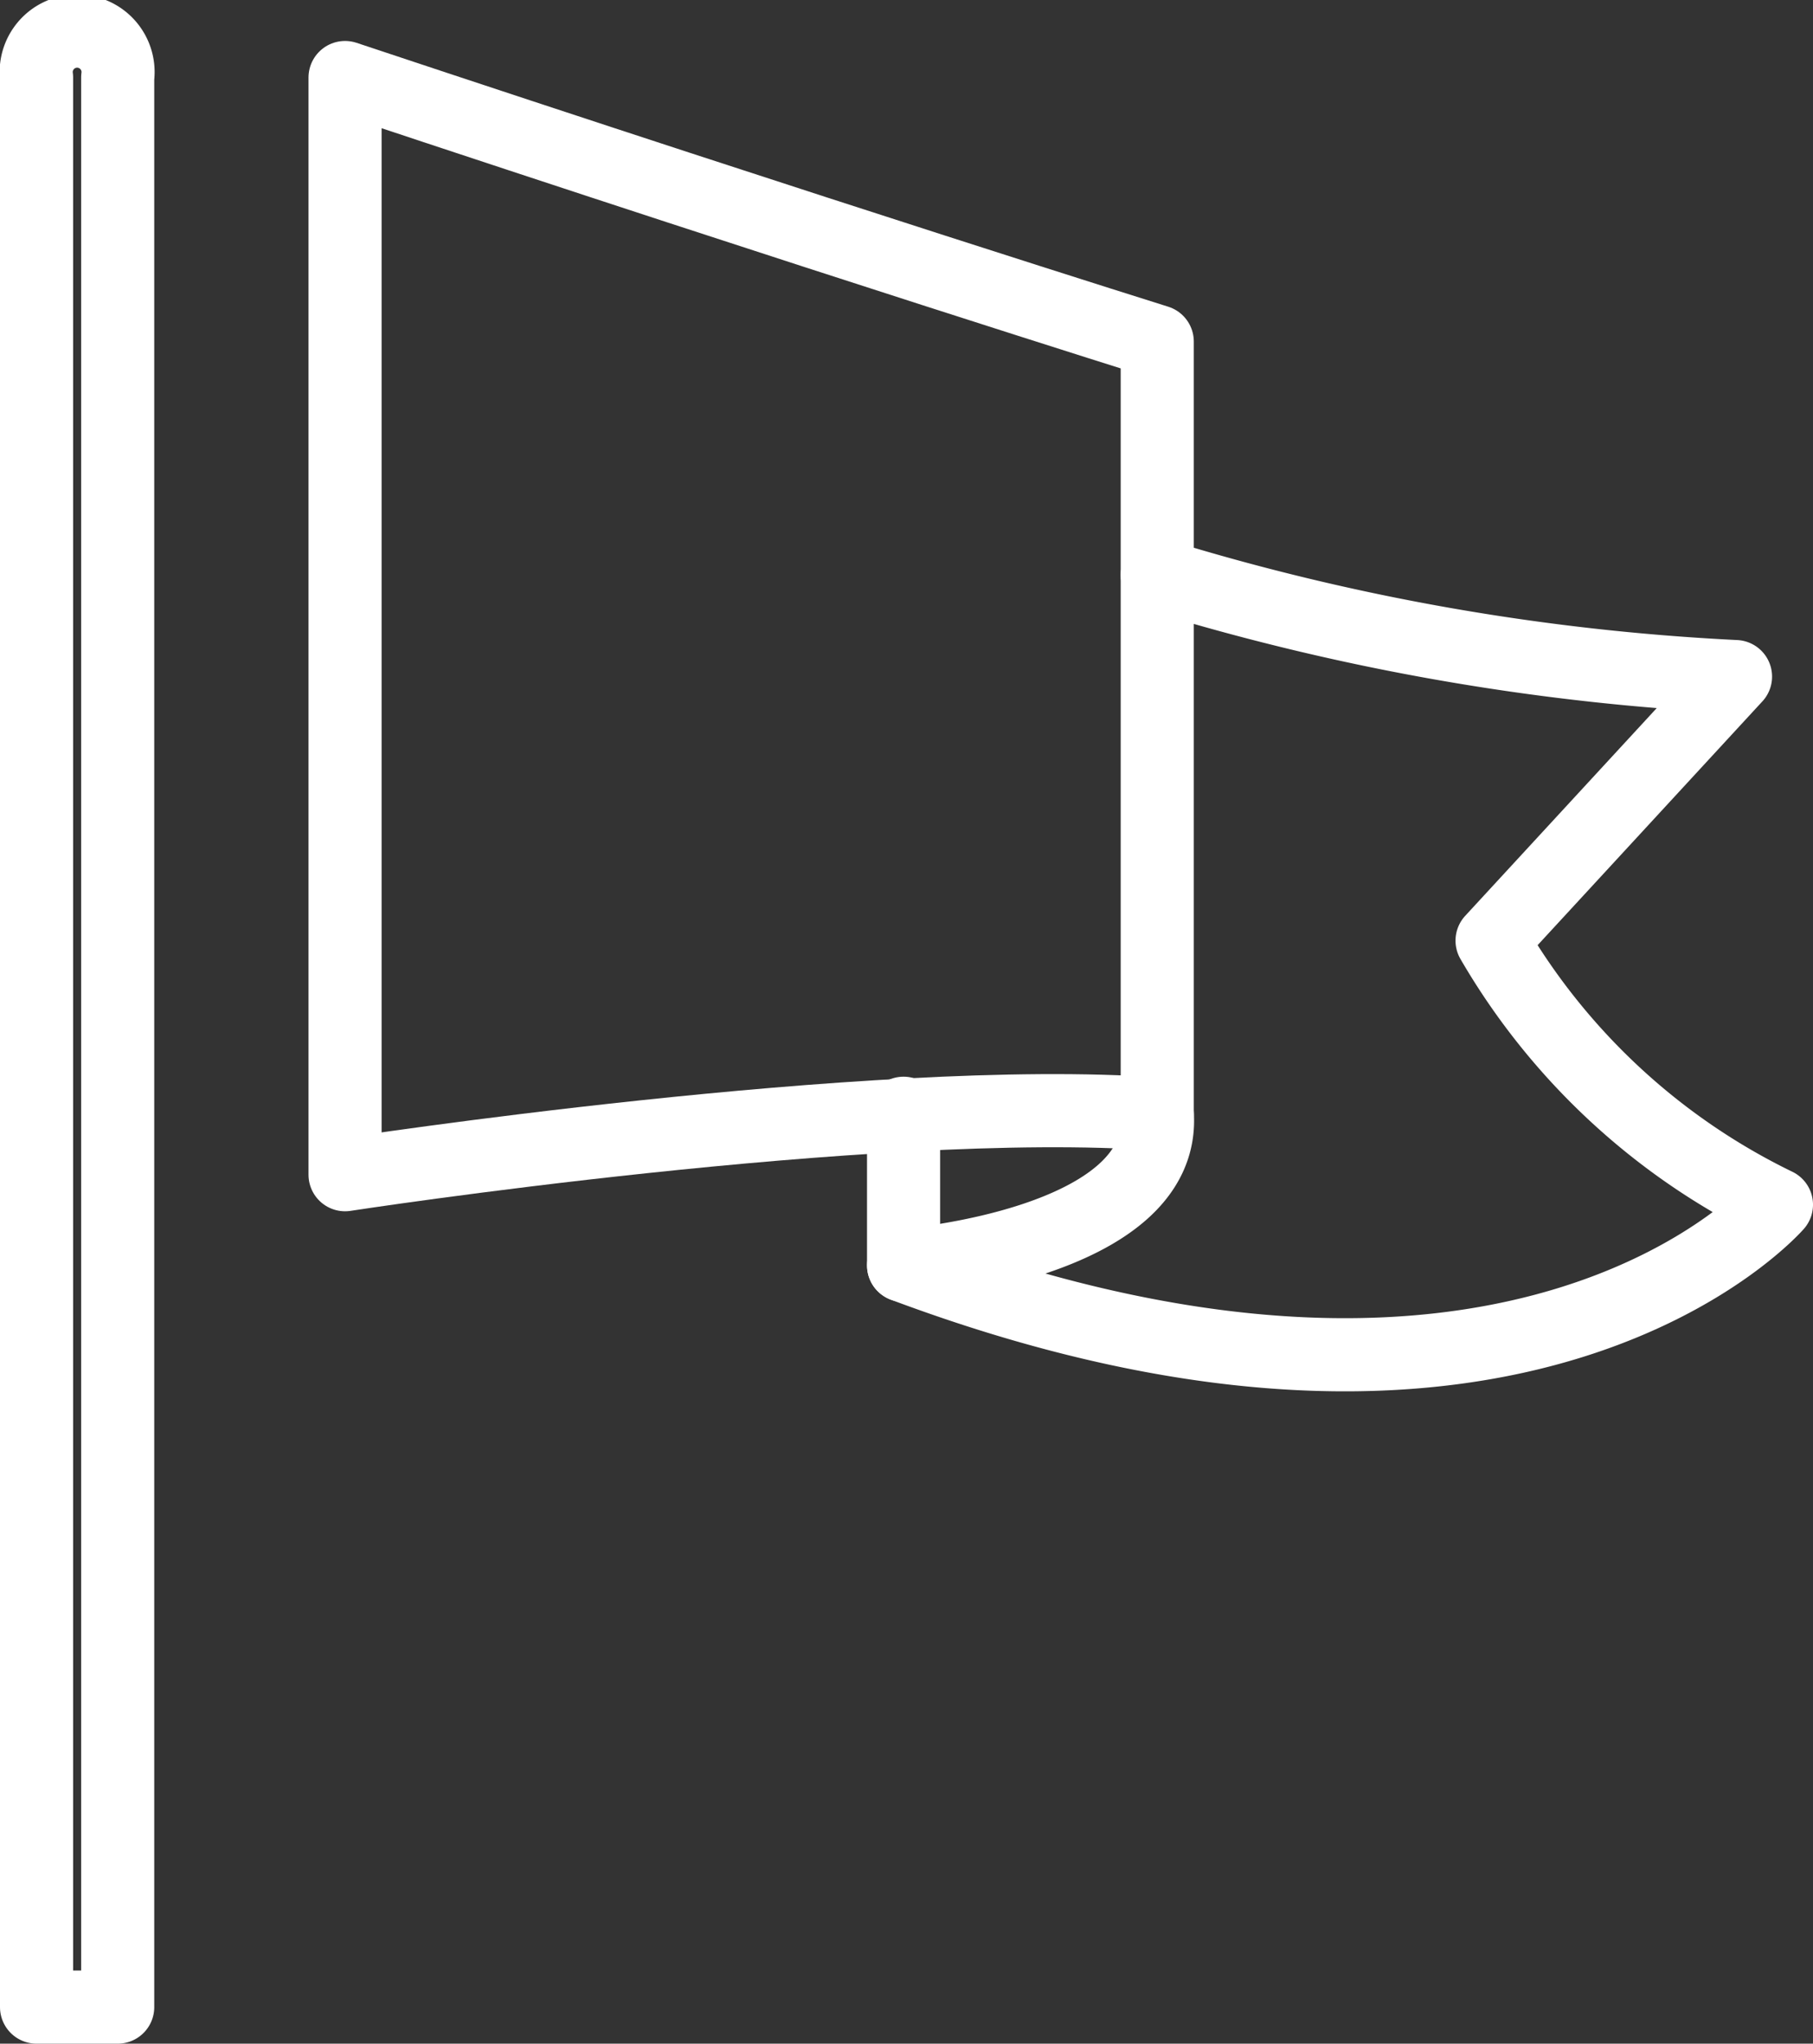
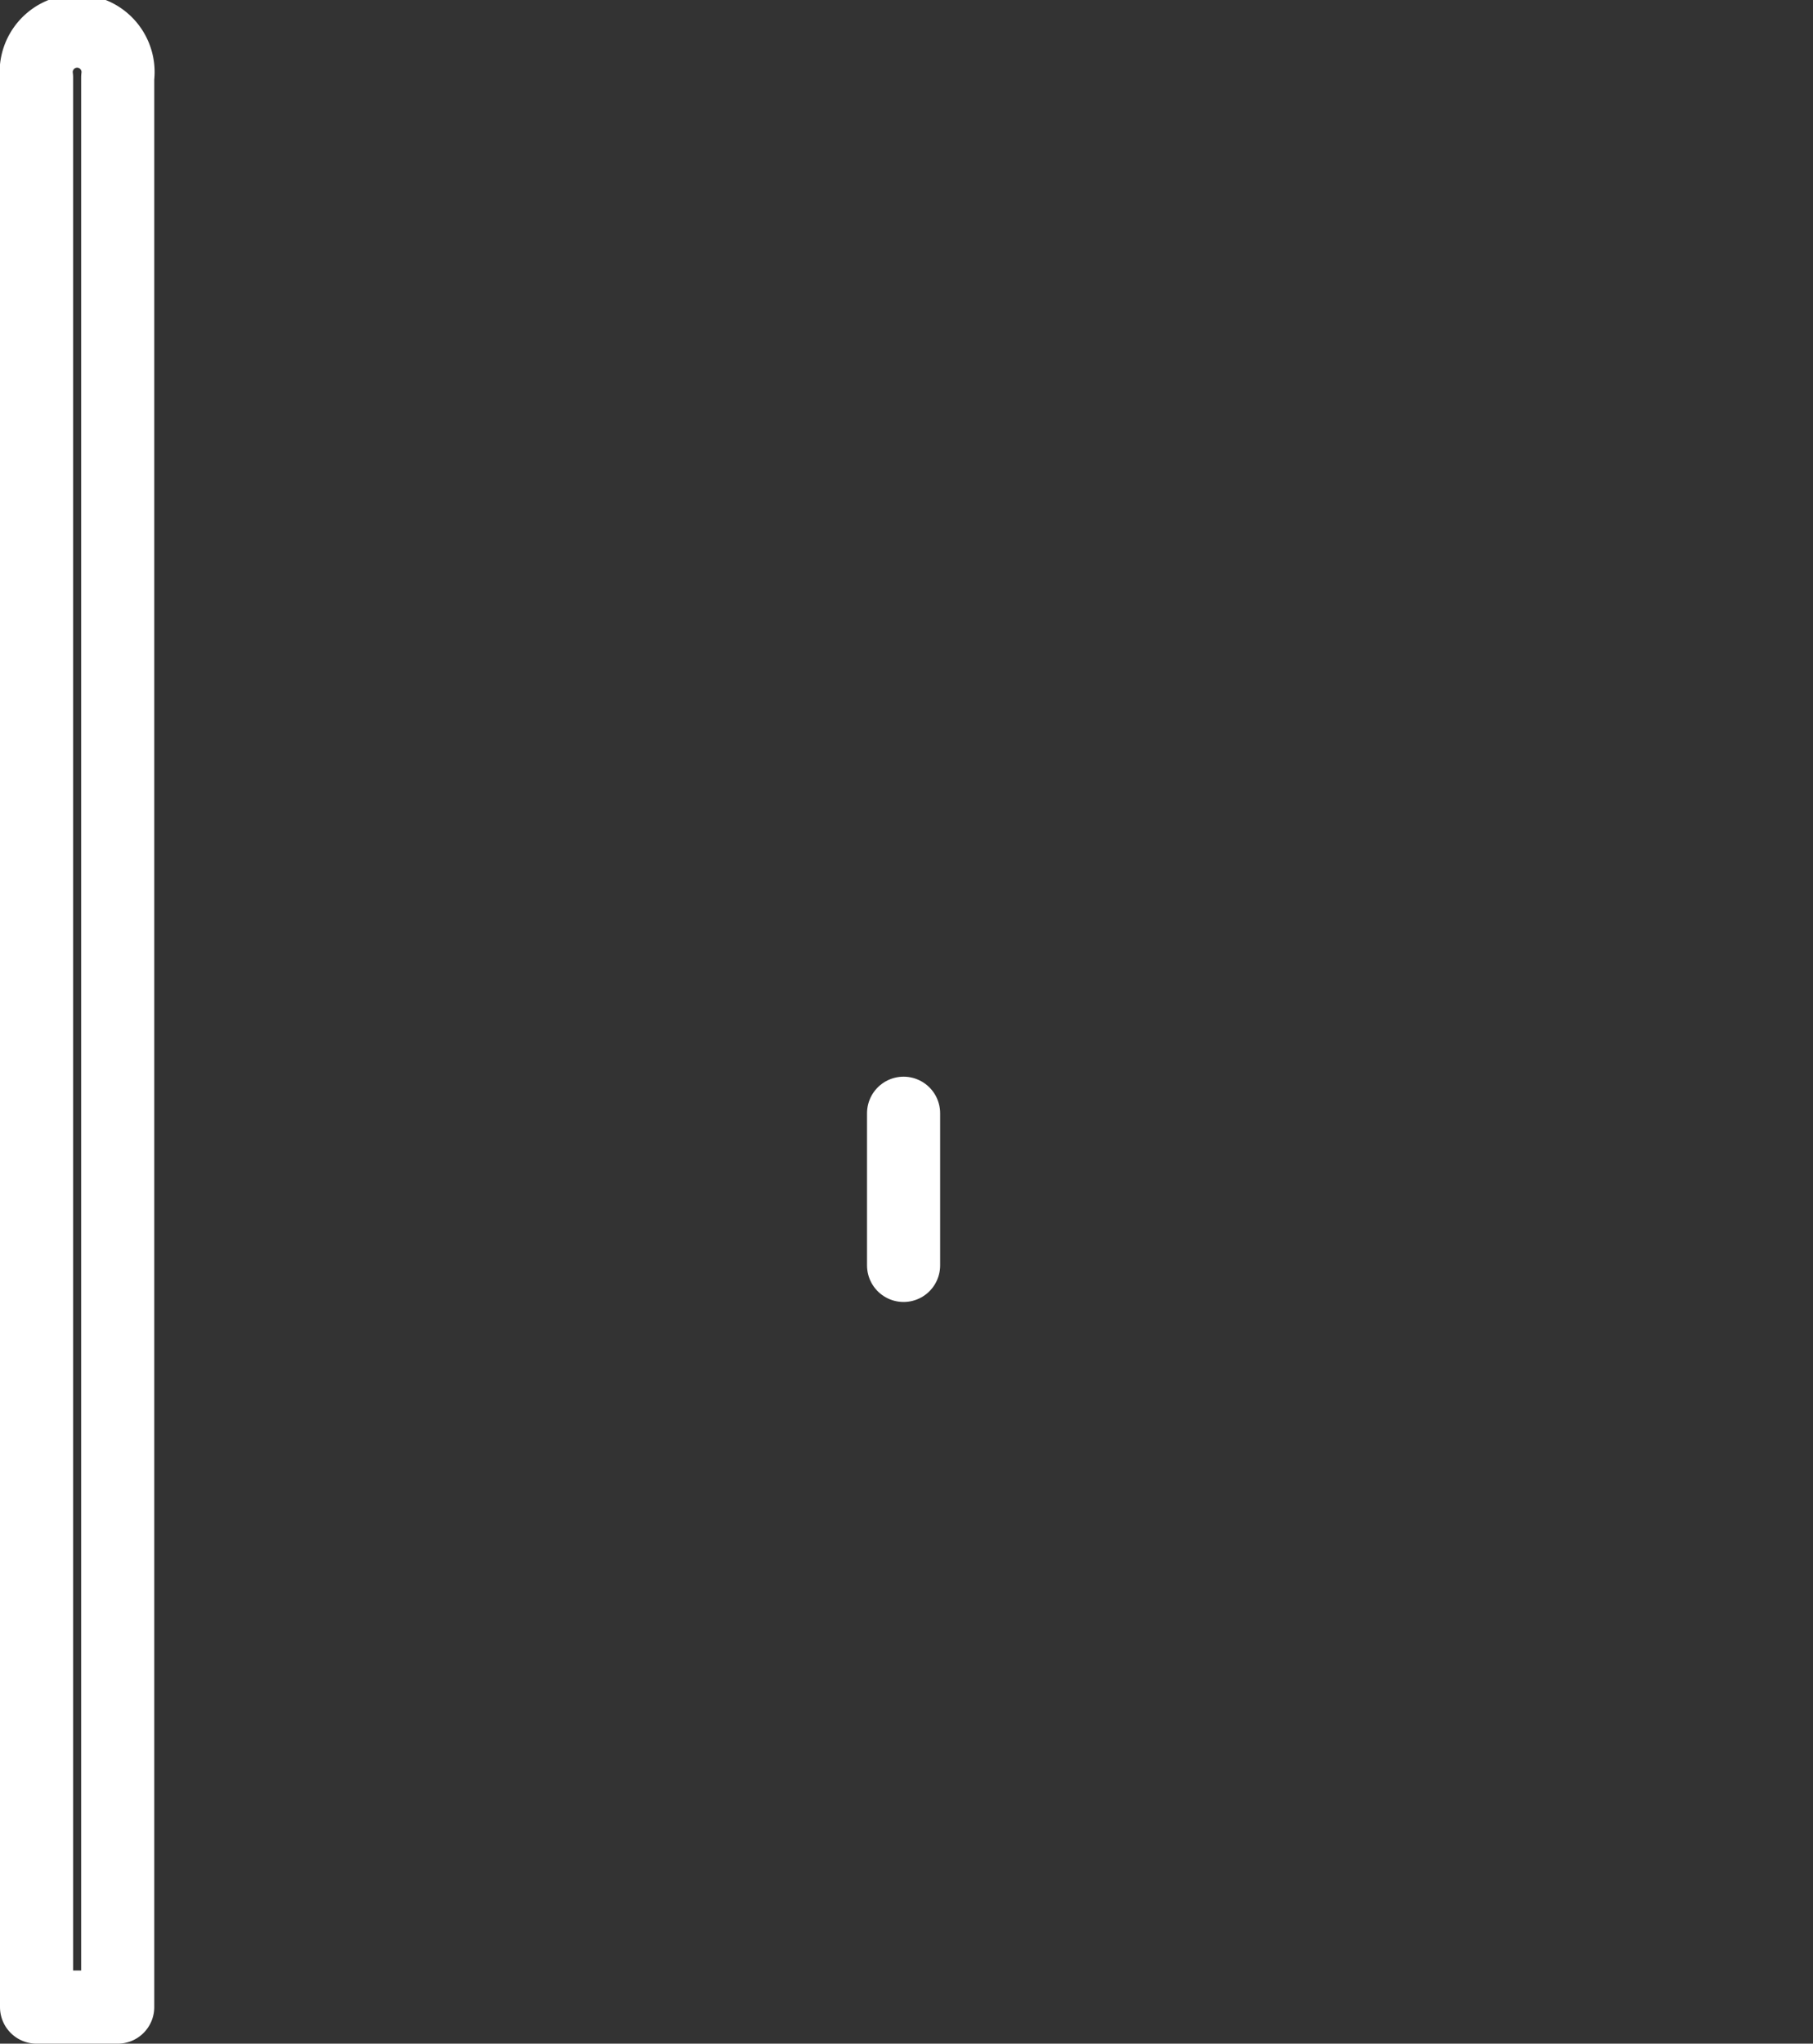
<svg xmlns="http://www.w3.org/2000/svg" viewBox="0 0 24.8 27.94">
  <rect x="0" y="0" width="24.8" height="27.94" fill="#333333" stroke="none" />
  <defs>
    <style>.cls-1{fill:none;stroke:#fff;stroke-linecap:round;stroke-linejoin:round;}</style>
  </defs>
  <g id="レイヤー_2" data-name="レイヤー 2">
    <g id="デザイン作成">
-       <path class="cls-1" d="M4.72,1.06v15s7.22-1.11,11.11-.83V4.67S11.39,3.28,4.72,1.06Z" />
-       <path class="cls-1" d="M15.83,7.86a32.24,32.24,0,0,0,7.91,1.39l-3.33,3.61a9.08,9.08,0,0,0,3.89,3.61s-3.47,4-11.94.83c0,0,3.61-.28,3.47-2.08" />
      <line class="cls-1" x1="12.36" y1="17.3" x2="12.36" y2="15.22" />
      <path class="cls-1" d="M1.61,27.44V1.06a.56.56,0,1,0-1.11,0V27.44Z" />
    </g>
  </g>
</svg>